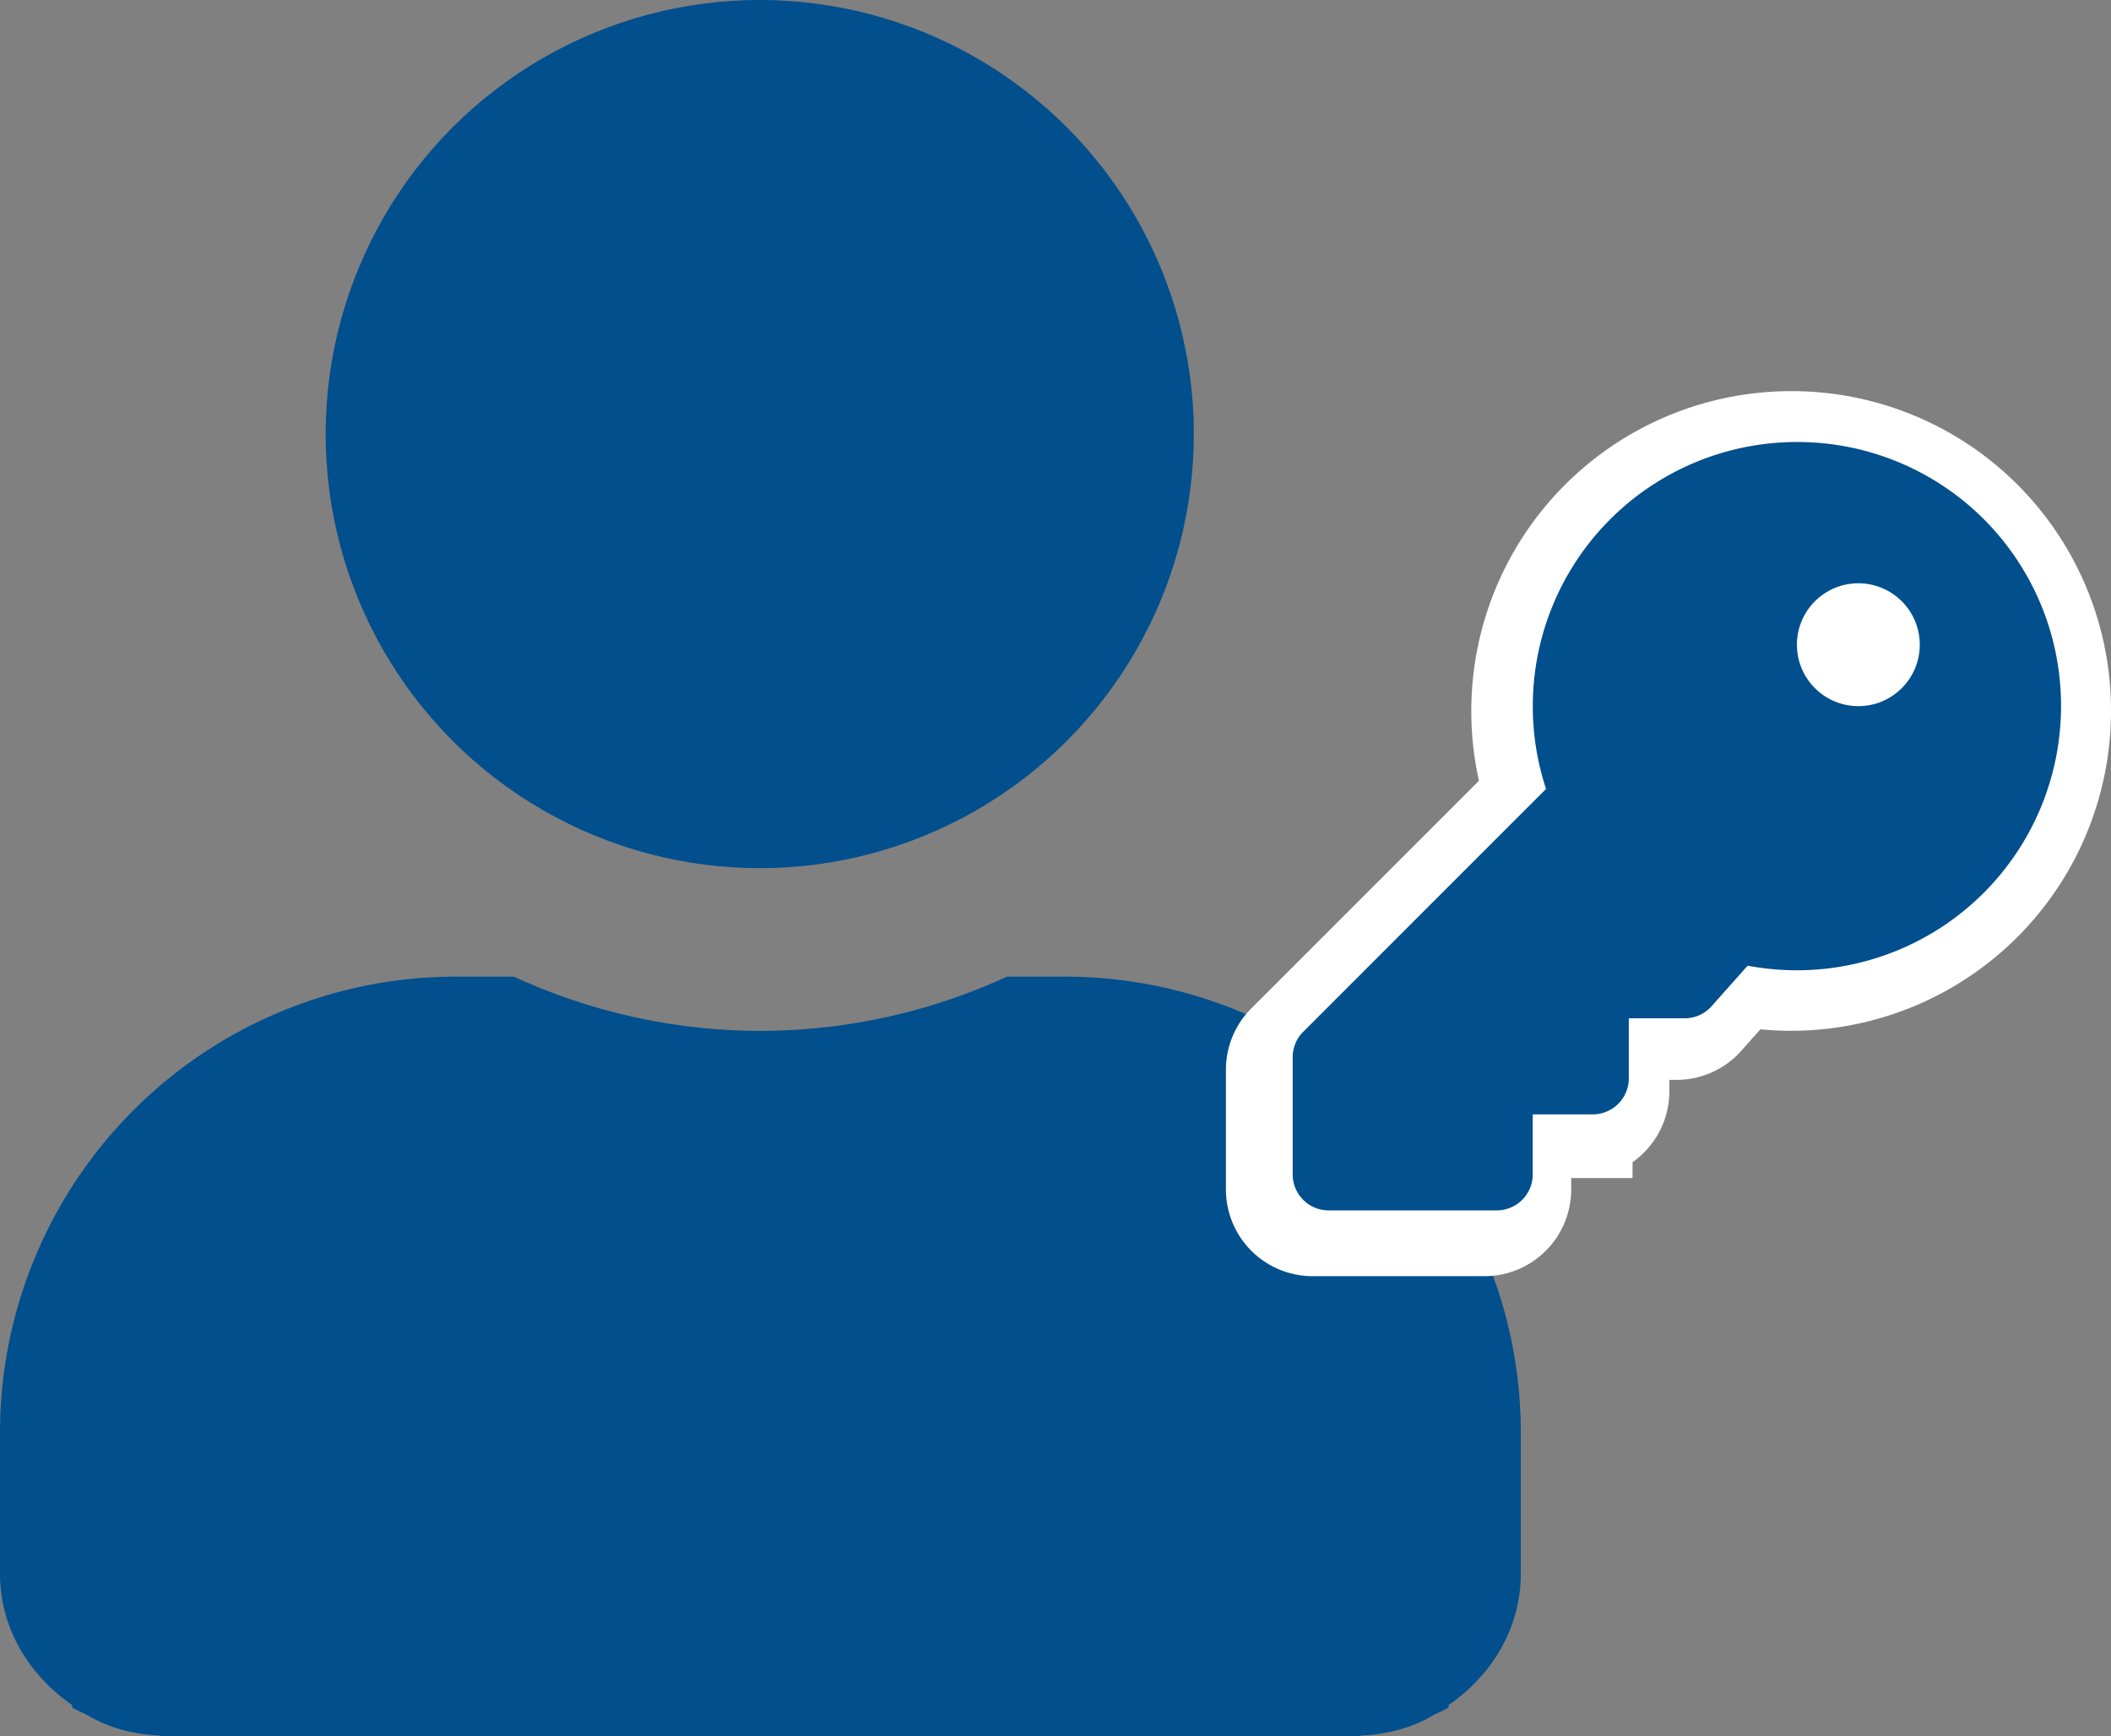
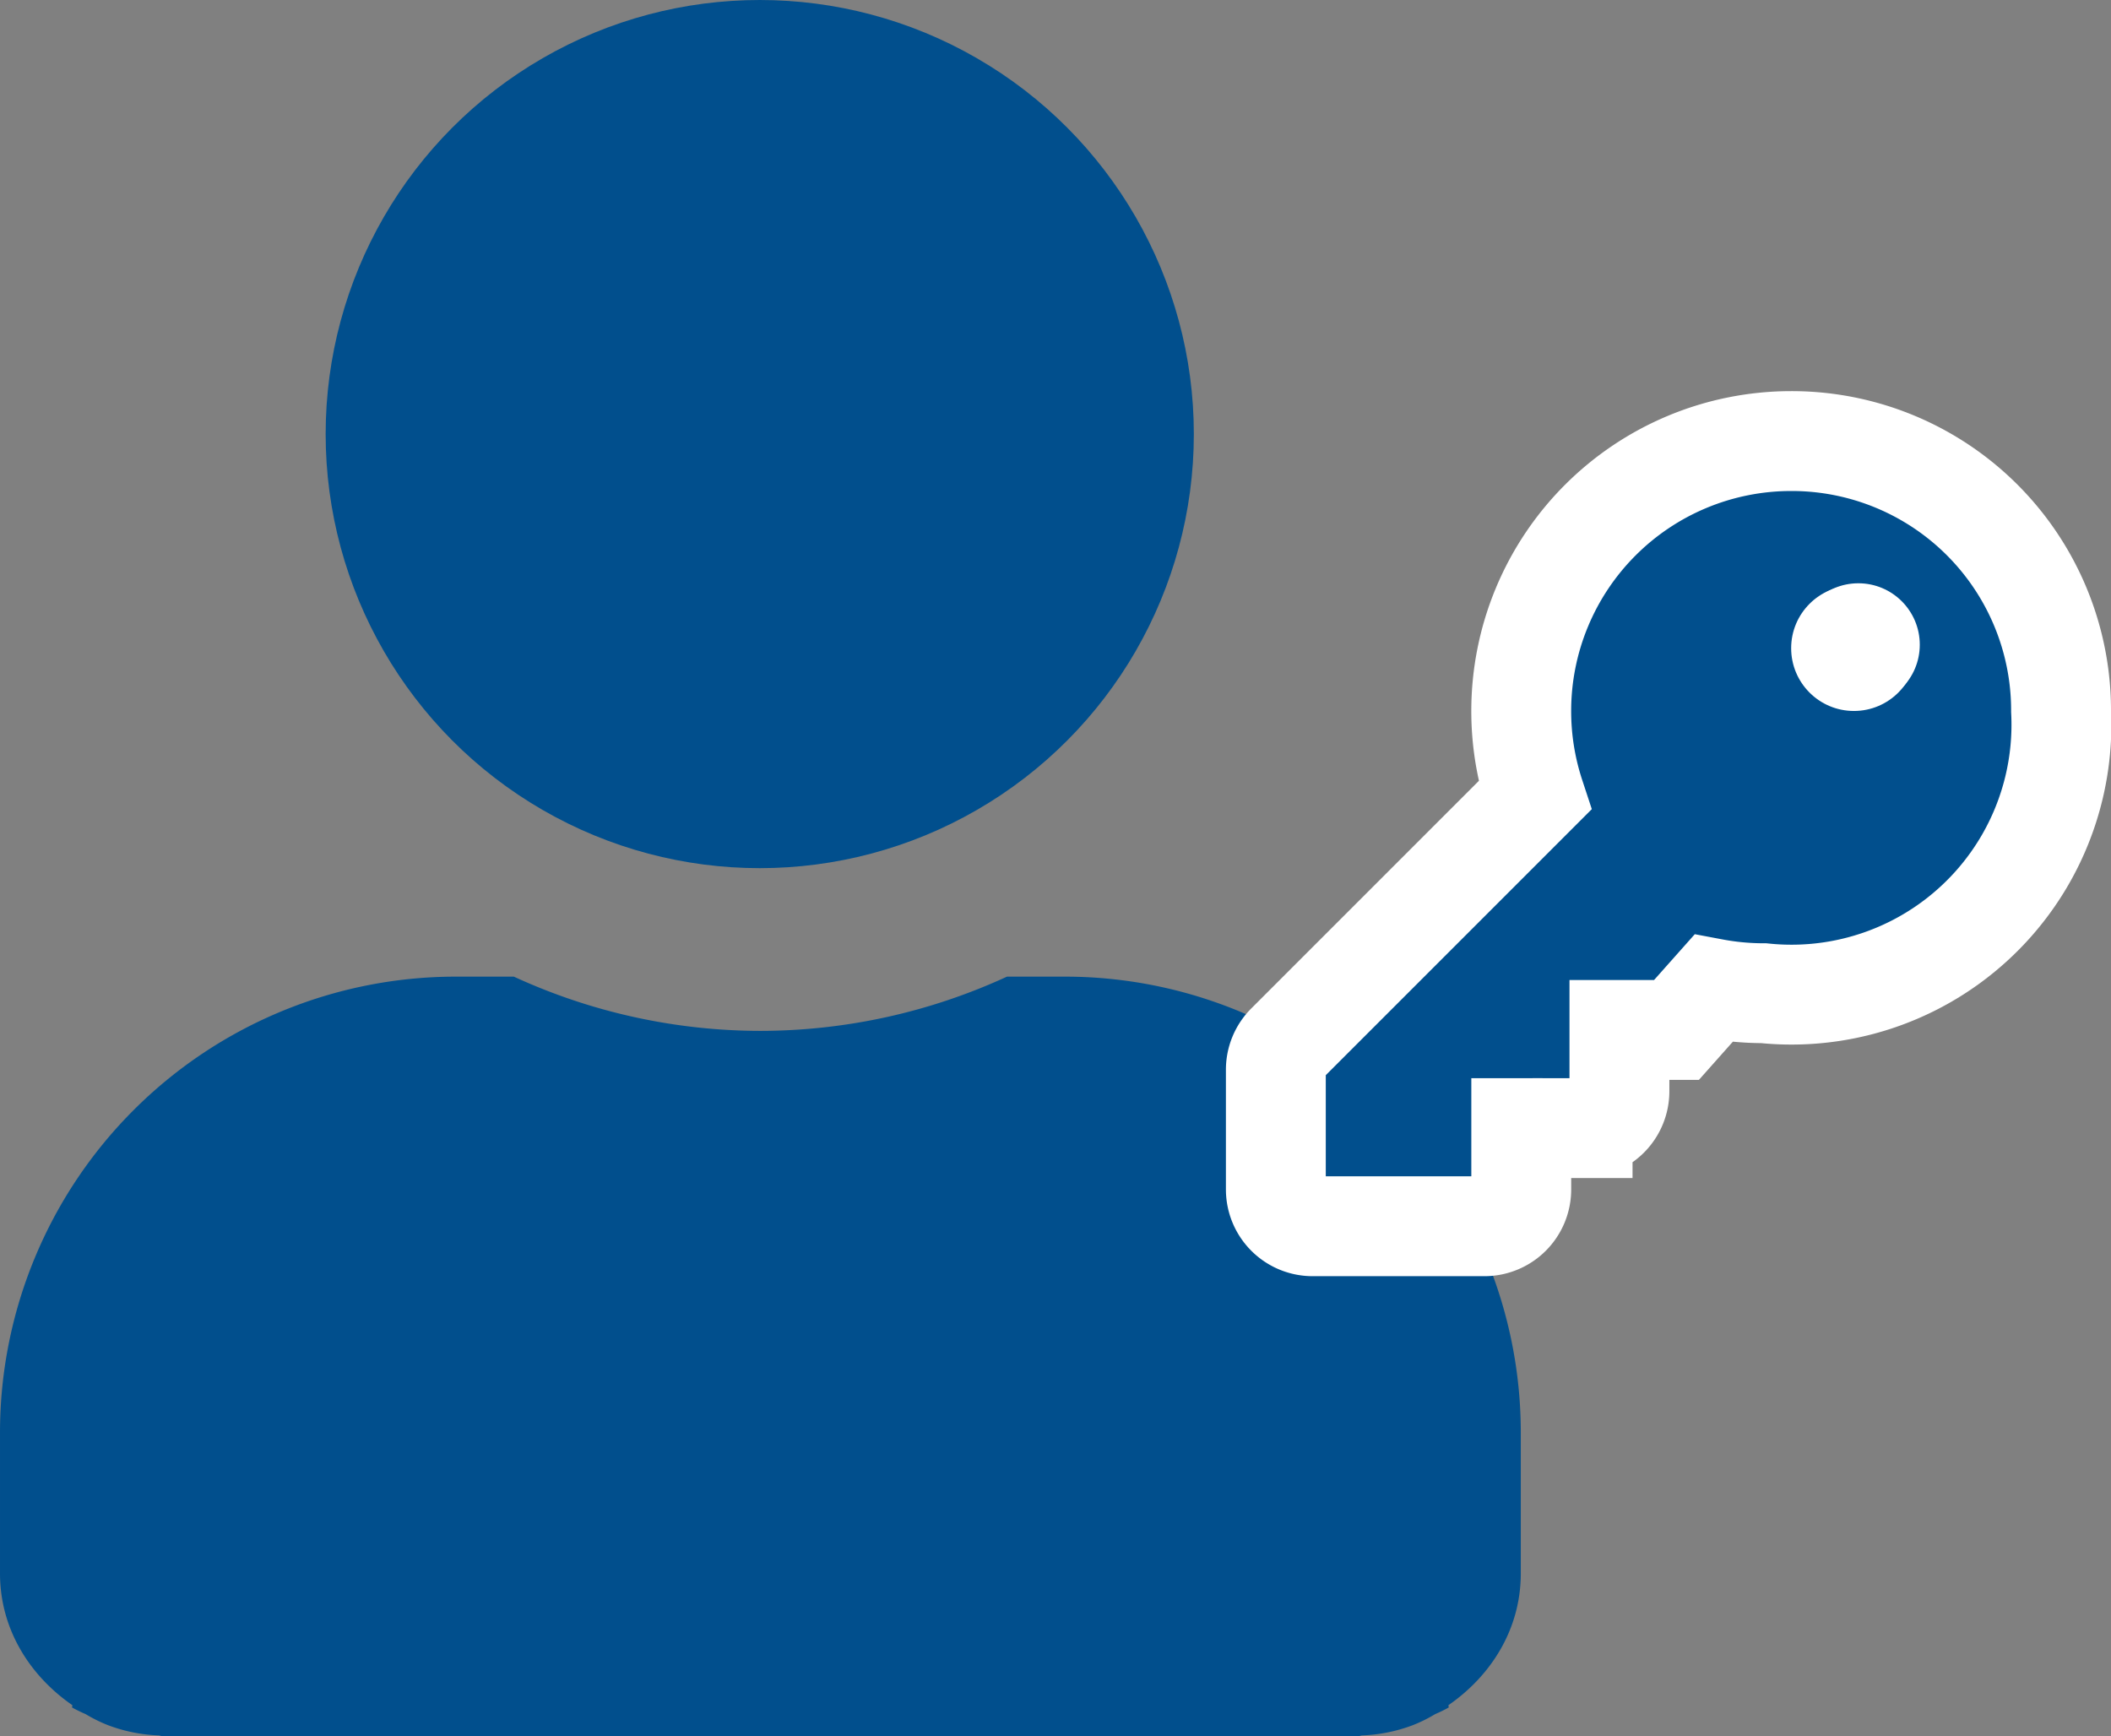
<svg xmlns="http://www.w3.org/2000/svg" width="338.198" height="278.176" viewBox="0 0 338.198 278.176">
  <rect x="0" y="0" width="338.198" height="278.176" fill="#808080" stroke="none" />
  <g id="グループ_134" data-name="グループ 134" transform="translate(-1349.124 -2938.482)">
    <g id="グループ_132" data-name="グループ 132" transform="translate(361.172 171.783)">
      <g id="グループ_130" data-name="グループ 130" transform="translate(987.952 2766.699)">
        <path id="パス_63" data-name="パス 63" d="M1077.6-854.838h-9.3a94.682,94.682,0,0,1-39.5,8.692,94.677,94.677,0,0,1-39.5-8.692H980a73.042,73.042,0,0,0-73.024,73.022v22.6c0,8.925,4.776,16.391,11.592,21.1l-.047.37a23.743,23.743,0,0,0,2.179,1.066,23.614,23.614,0,0,0,3.618,1.785,25.685,25.685,0,0,0,8.043,1.624c.254,0,.463.138.719.138h191.437c.252,0,.462-.138.717-.138a25.7,25.7,0,0,0,8.044-1.624,23.577,23.577,0,0,0,3.616-1.785,23.507,23.507,0,0,0,2.178-1.066l-.046-.37c6.817-4.706,11.591-12.172,11.591-21.1v-22.6A73.041,73.041,0,0,0,1077.6-854.838Z" transform="translate(-906.975 1011.311)" fill="#014f8d" />
        <ellipse id="楕円形_8" data-name="楕円形 8" cx="69.545" cy="69.546" rx="69.545" ry="69.546" transform="translate(52.172)" fill="#014f8d" />
-         <path id="パス_55" data-name="パス 55" d="M764.757-663.863a43.242,43.242,0,0,0-43.242,43.242,43.2,43.2,0,0,0,2.168,13.554l-39.753,39.755a5.887,5.887,0,0,0-1.728,4.17v19.178a5.9,5.9,0,0,0,5.9,5.9h27.517a5.9,5.9,0,0,0,5.9-5.9v-9.827h9.827a5.9,5.9,0,0,0,5.9-5.9v-9.827h9.144a5.88,5.88,0,0,0,4.408-1.979l5.9-6.637a43.558,43.558,0,0,0,8.066.753A43.242,43.242,0,0,0,808-620.621,43.152,43.152,0,0,0,764.757-663.863Z" transform="translate(-477.802 734.529)" fill="#014f8d" stroke="#fff" stroke-miterlimit="10" stroke-width="16" />
+         <path id="パス_55" data-name="パス 55" d="M764.757-663.863a43.242,43.242,0,0,0-43.242,43.242,43.2,43.2,0,0,0,2.168,13.554l-39.753,39.755a5.887,5.887,0,0,0-1.728,4.17v19.178a5.9,5.9,0,0,0,5.9,5.9h27.517a5.9,5.9,0,0,0,5.9-5.9v-9.827h9.827a5.9,5.9,0,0,0,5.9-5.9v-9.827h9.144l5.9-6.637a43.558,43.558,0,0,0,8.066.753A43.242,43.242,0,0,0,808-620.621,43.152,43.152,0,0,0,764.757-663.863Z" transform="translate(-477.802 734.529)" fill="#014f8d" stroke="#fff" stroke-miterlimit="10" stroke-width="16" />
      </g>
      <g id="グループ_59" data-name="グループ 59" transform="translate(1192.353 2837.365)">
        <ellipse id="楕円形_7" data-name="楕円形 7" cx="10.057" cy="10.057" rx="10.057" ry="10.057" transform="translate(82.555 23.128)" fill="#fff" />
      </g>
    </g>
    <g id="グループ_133" data-name="グループ 133" transform="translate(1556.211 3009.298)">
-       <path id="パス_55-2" data-name="パス 55" d="M763-663.863a42.319,42.319,0,0,0-42.319,42.319,42.279,42.279,0,0,0,2.122,13.265l-38.9,38.907a5.761,5.761,0,0,0-1.691,4.081v18.768a5.773,5.773,0,0,0,5.772,5.772H714.9a5.774,5.774,0,0,0,5.771-5.772v-9.617h9.617a5.774,5.774,0,0,0,5.772-5.772v-9.618h8.949a5.753,5.753,0,0,0,4.314-1.937l5.774-6.495a42.624,42.624,0,0,0,7.893.737,42.319,42.319,0,0,0,42.319-42.319A42.23,42.23,0,0,0,763-663.863Z" transform="translate(-682.203 663.863)" fill="#014f8d" />
      <ellipse id="楕円形_7-2" data-name="楕円形 7" cx="9.842" cy="9.842" rx="9.842" ry="9.842" transform="translate(80.792 22.634)" fill="#fff" />
    </g>
  </g>
</svg>